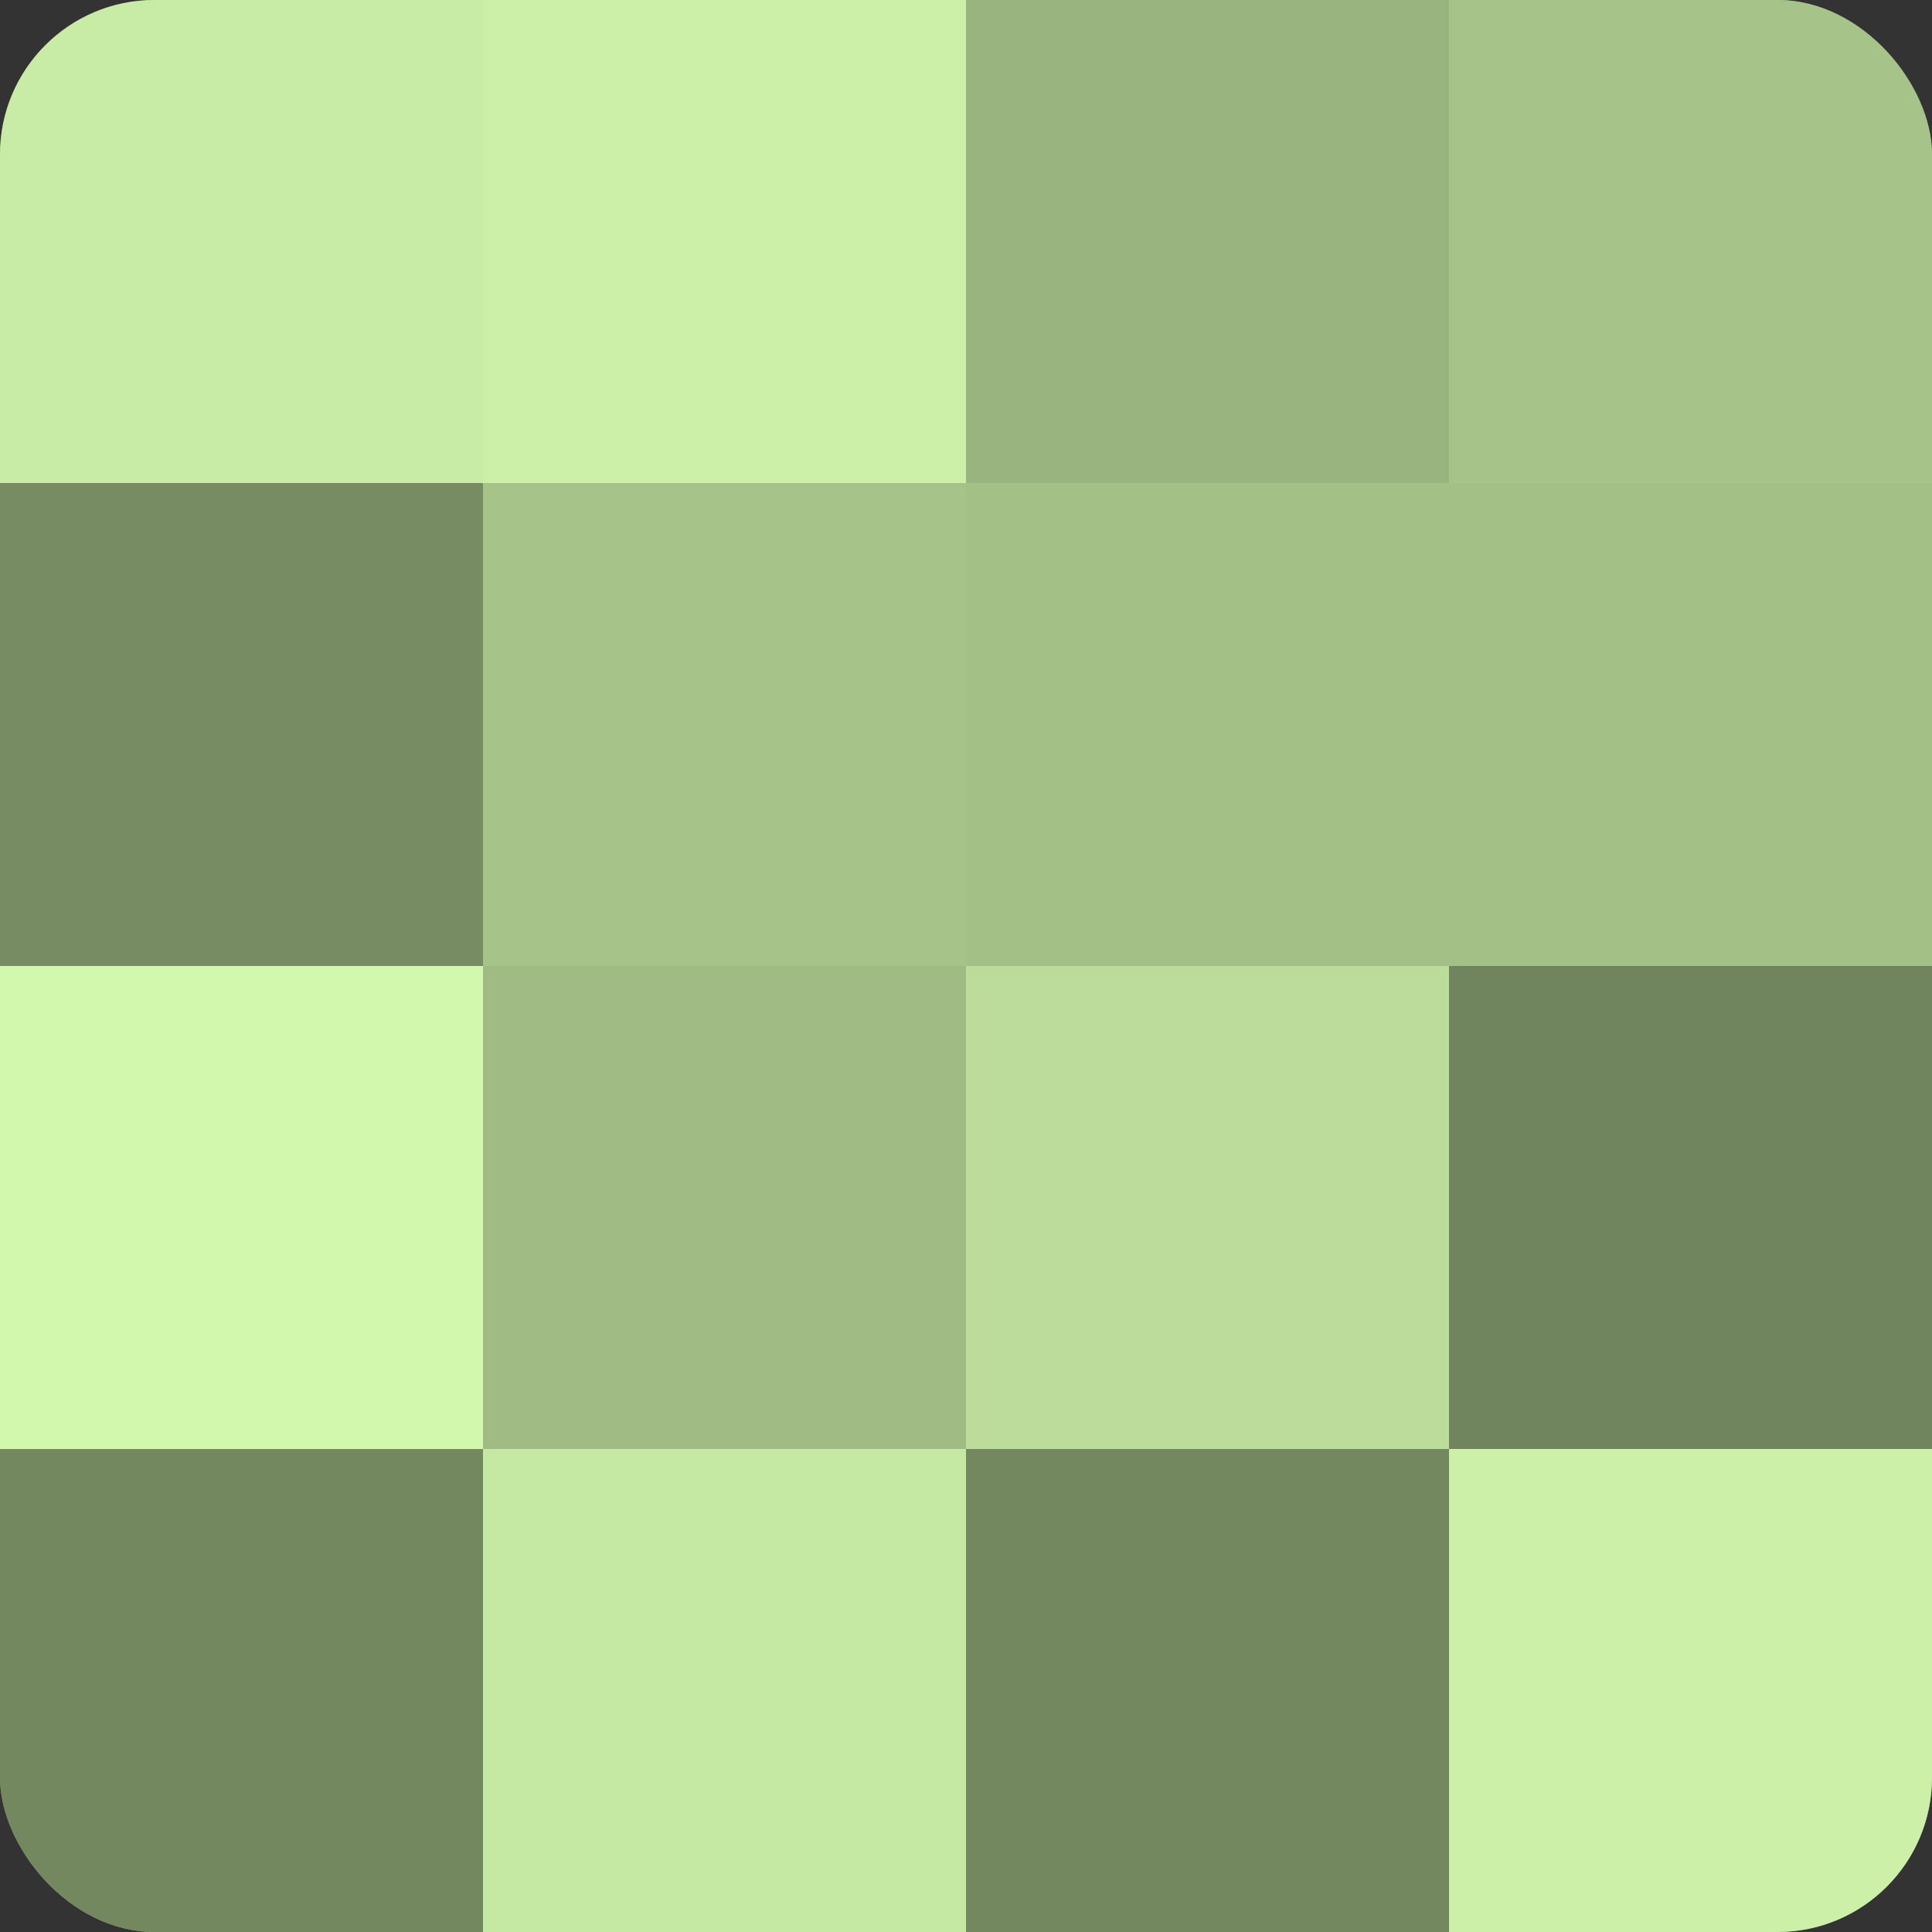
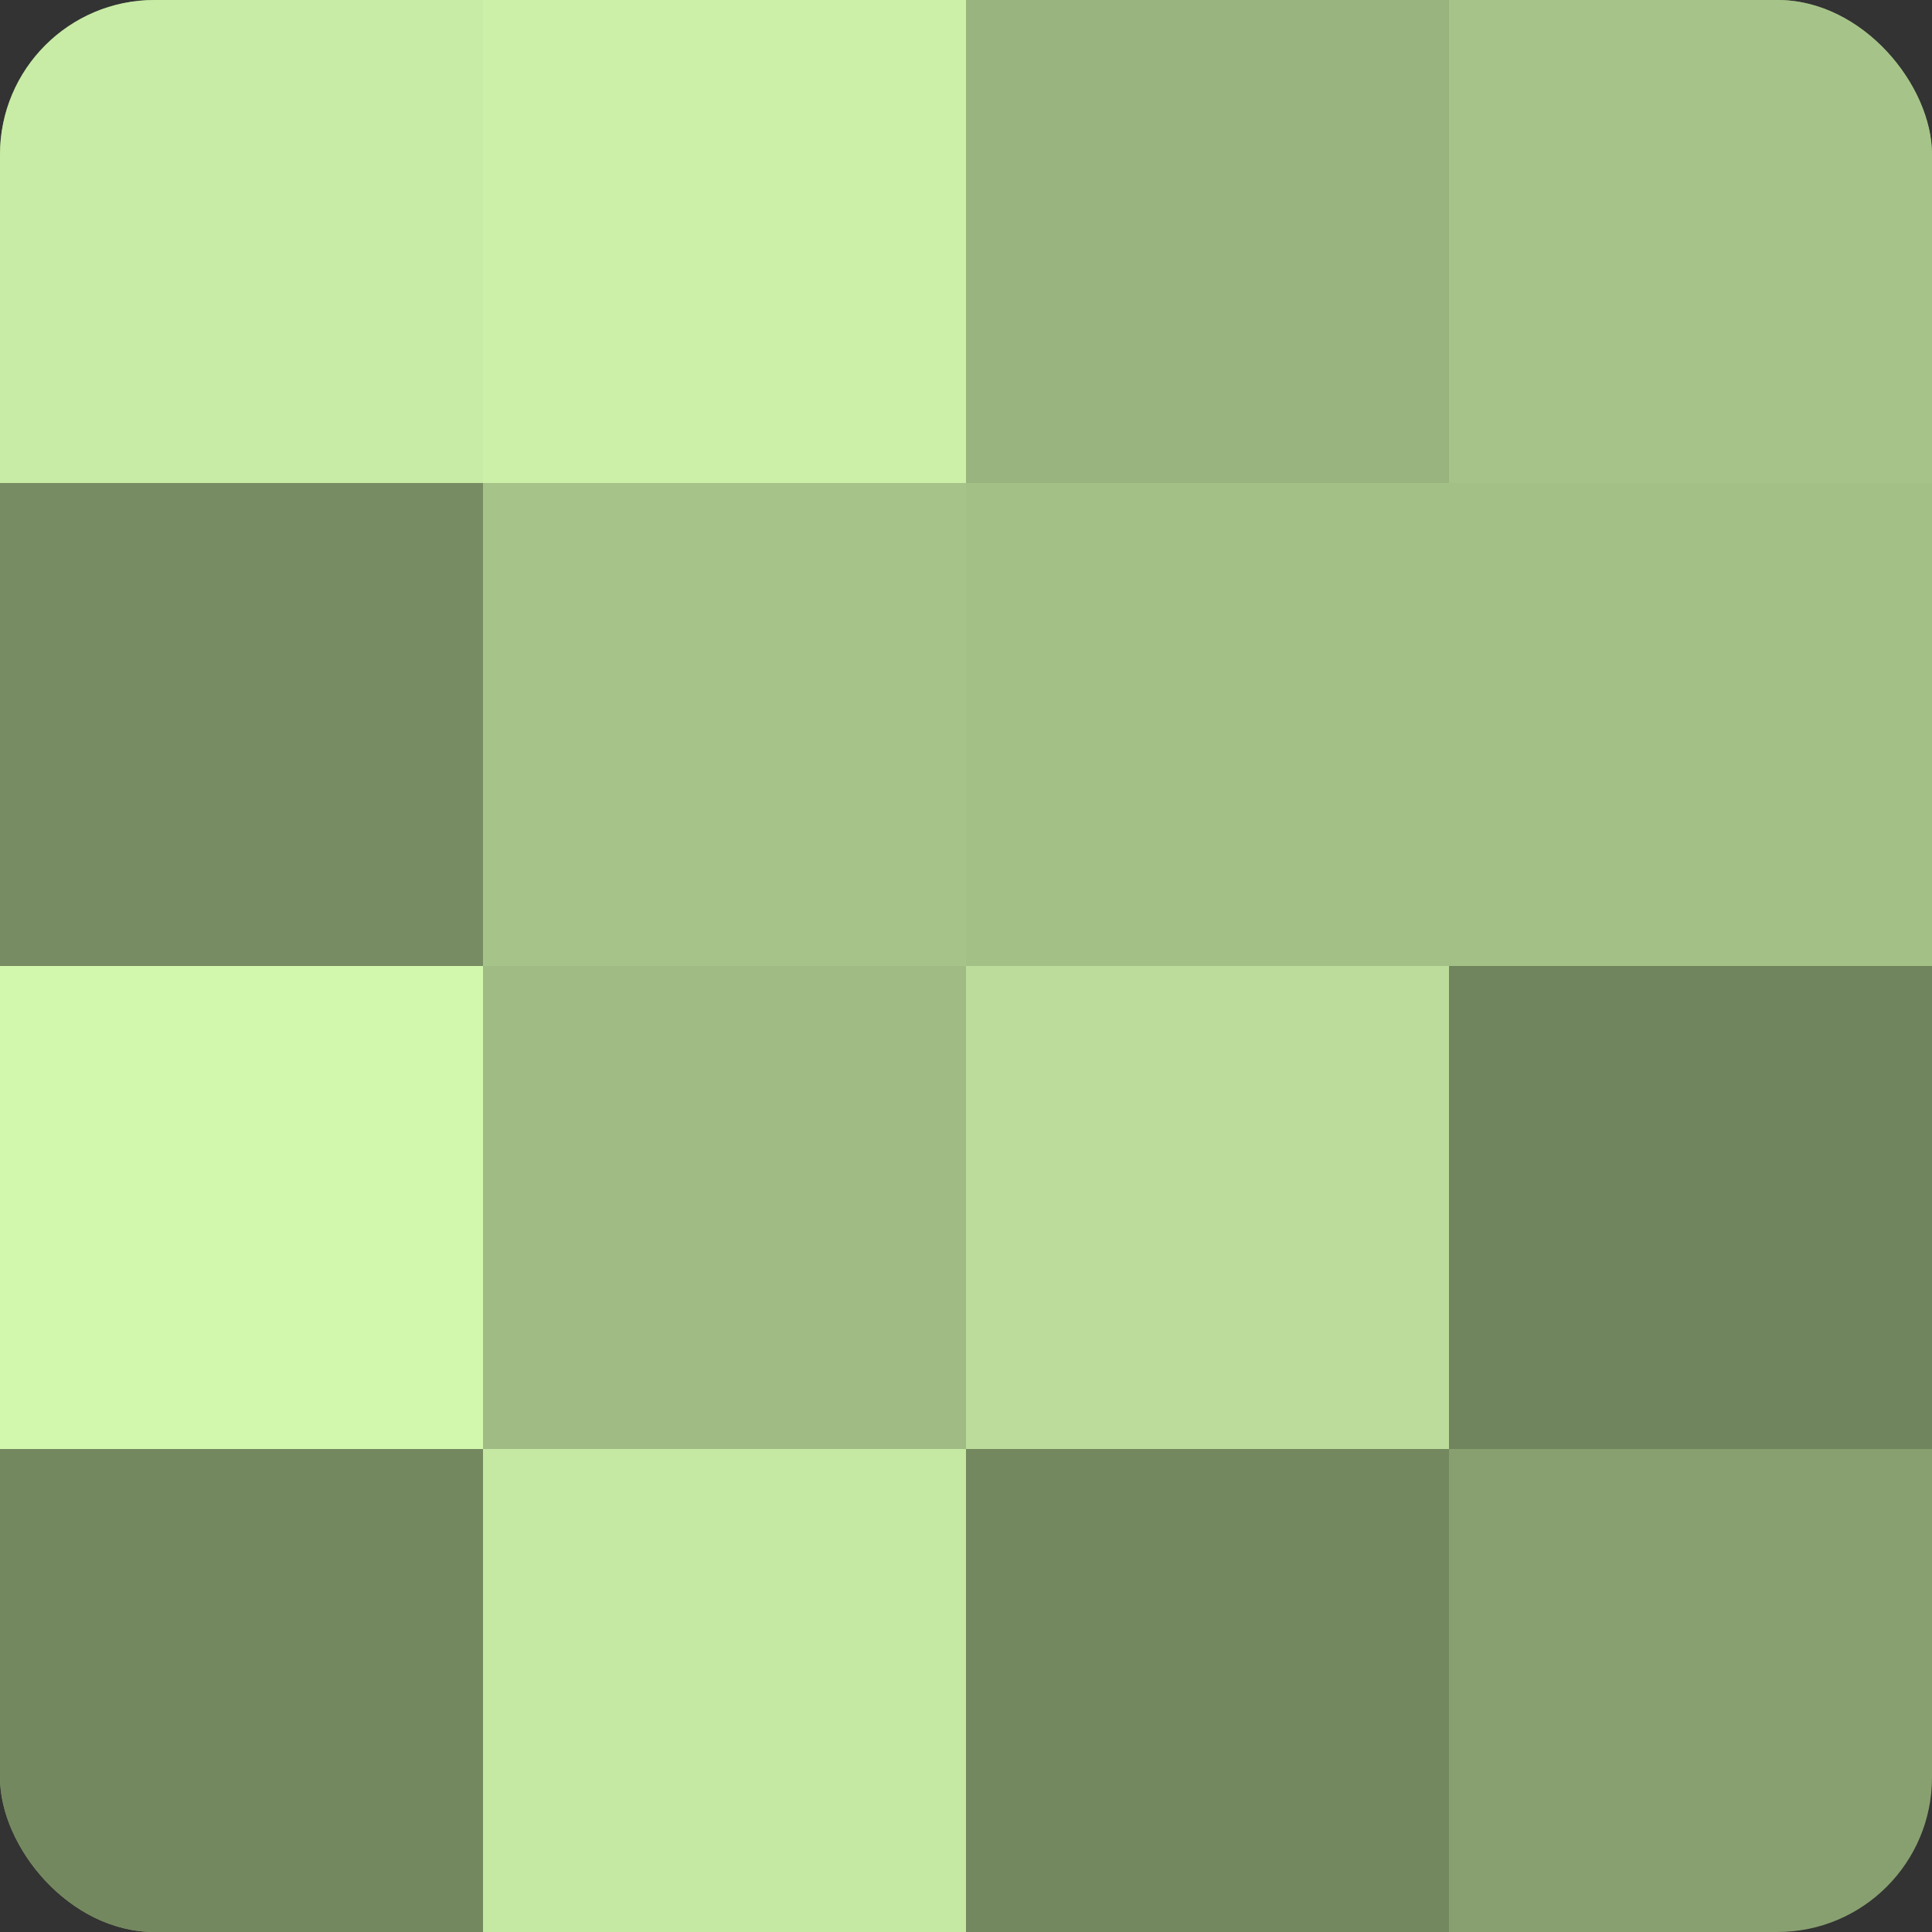
<svg xmlns="http://www.w3.org/2000/svg" width="60" height="60" viewBox="0 0 100 100" preserveAspectRatio="xMidYMid meet">
  <rect x="0" y="0" width="100" height="100" fill="#333333" stroke="none" />
  <defs>
    <clipPath id="c" width="100" height="100">
      <rect width="100" height="100" rx="8" ry="8" />
    </clipPath>
  </defs>
  <g clip-path="url(#c)">
    <rect width="100" height="100" fill="#88a070" />
    <rect width="25" height="25" fill="#c8eca5" />
    <rect y="25" width="25" height="25" fill="#778c62" />
    <rect y="50" width="25" height="25" fill="#d2f8ad" />
    <rect y="75" width="25" height="25" fill="#74885f" />
    <rect x="25" width="25" height="25" fill="#ccf0a8" />
    <rect x="25" y="25" width="25" height="25" fill="#a6c489" />
    <rect x="25" y="50" width="25" height="25" fill="#a0bc84" />
    <rect x="25" y="75" width="25" height="25" fill="#c5e8a2" />
    <rect x="50" width="25" height="25" fill="#99b47e" />
    <rect x="50" y="25" width="25" height="25" fill="#a3c086" />
    <rect x="50" y="50" width="25" height="25" fill="#bbdc9a" />
    <rect x="50" y="75" width="25" height="25" fill="#74885f" />
    <rect x="75" width="25" height="25" fill="#a6c489" />
    <rect x="75" y="25" width="25" height="25" fill="#a3c086" />
    <rect x="75" y="50" width="25" height="25" fill="#70845d" />
-     <rect x="75" y="75" width="25" height="25" fill="#ccf0a8" />
  </g>
</svg>